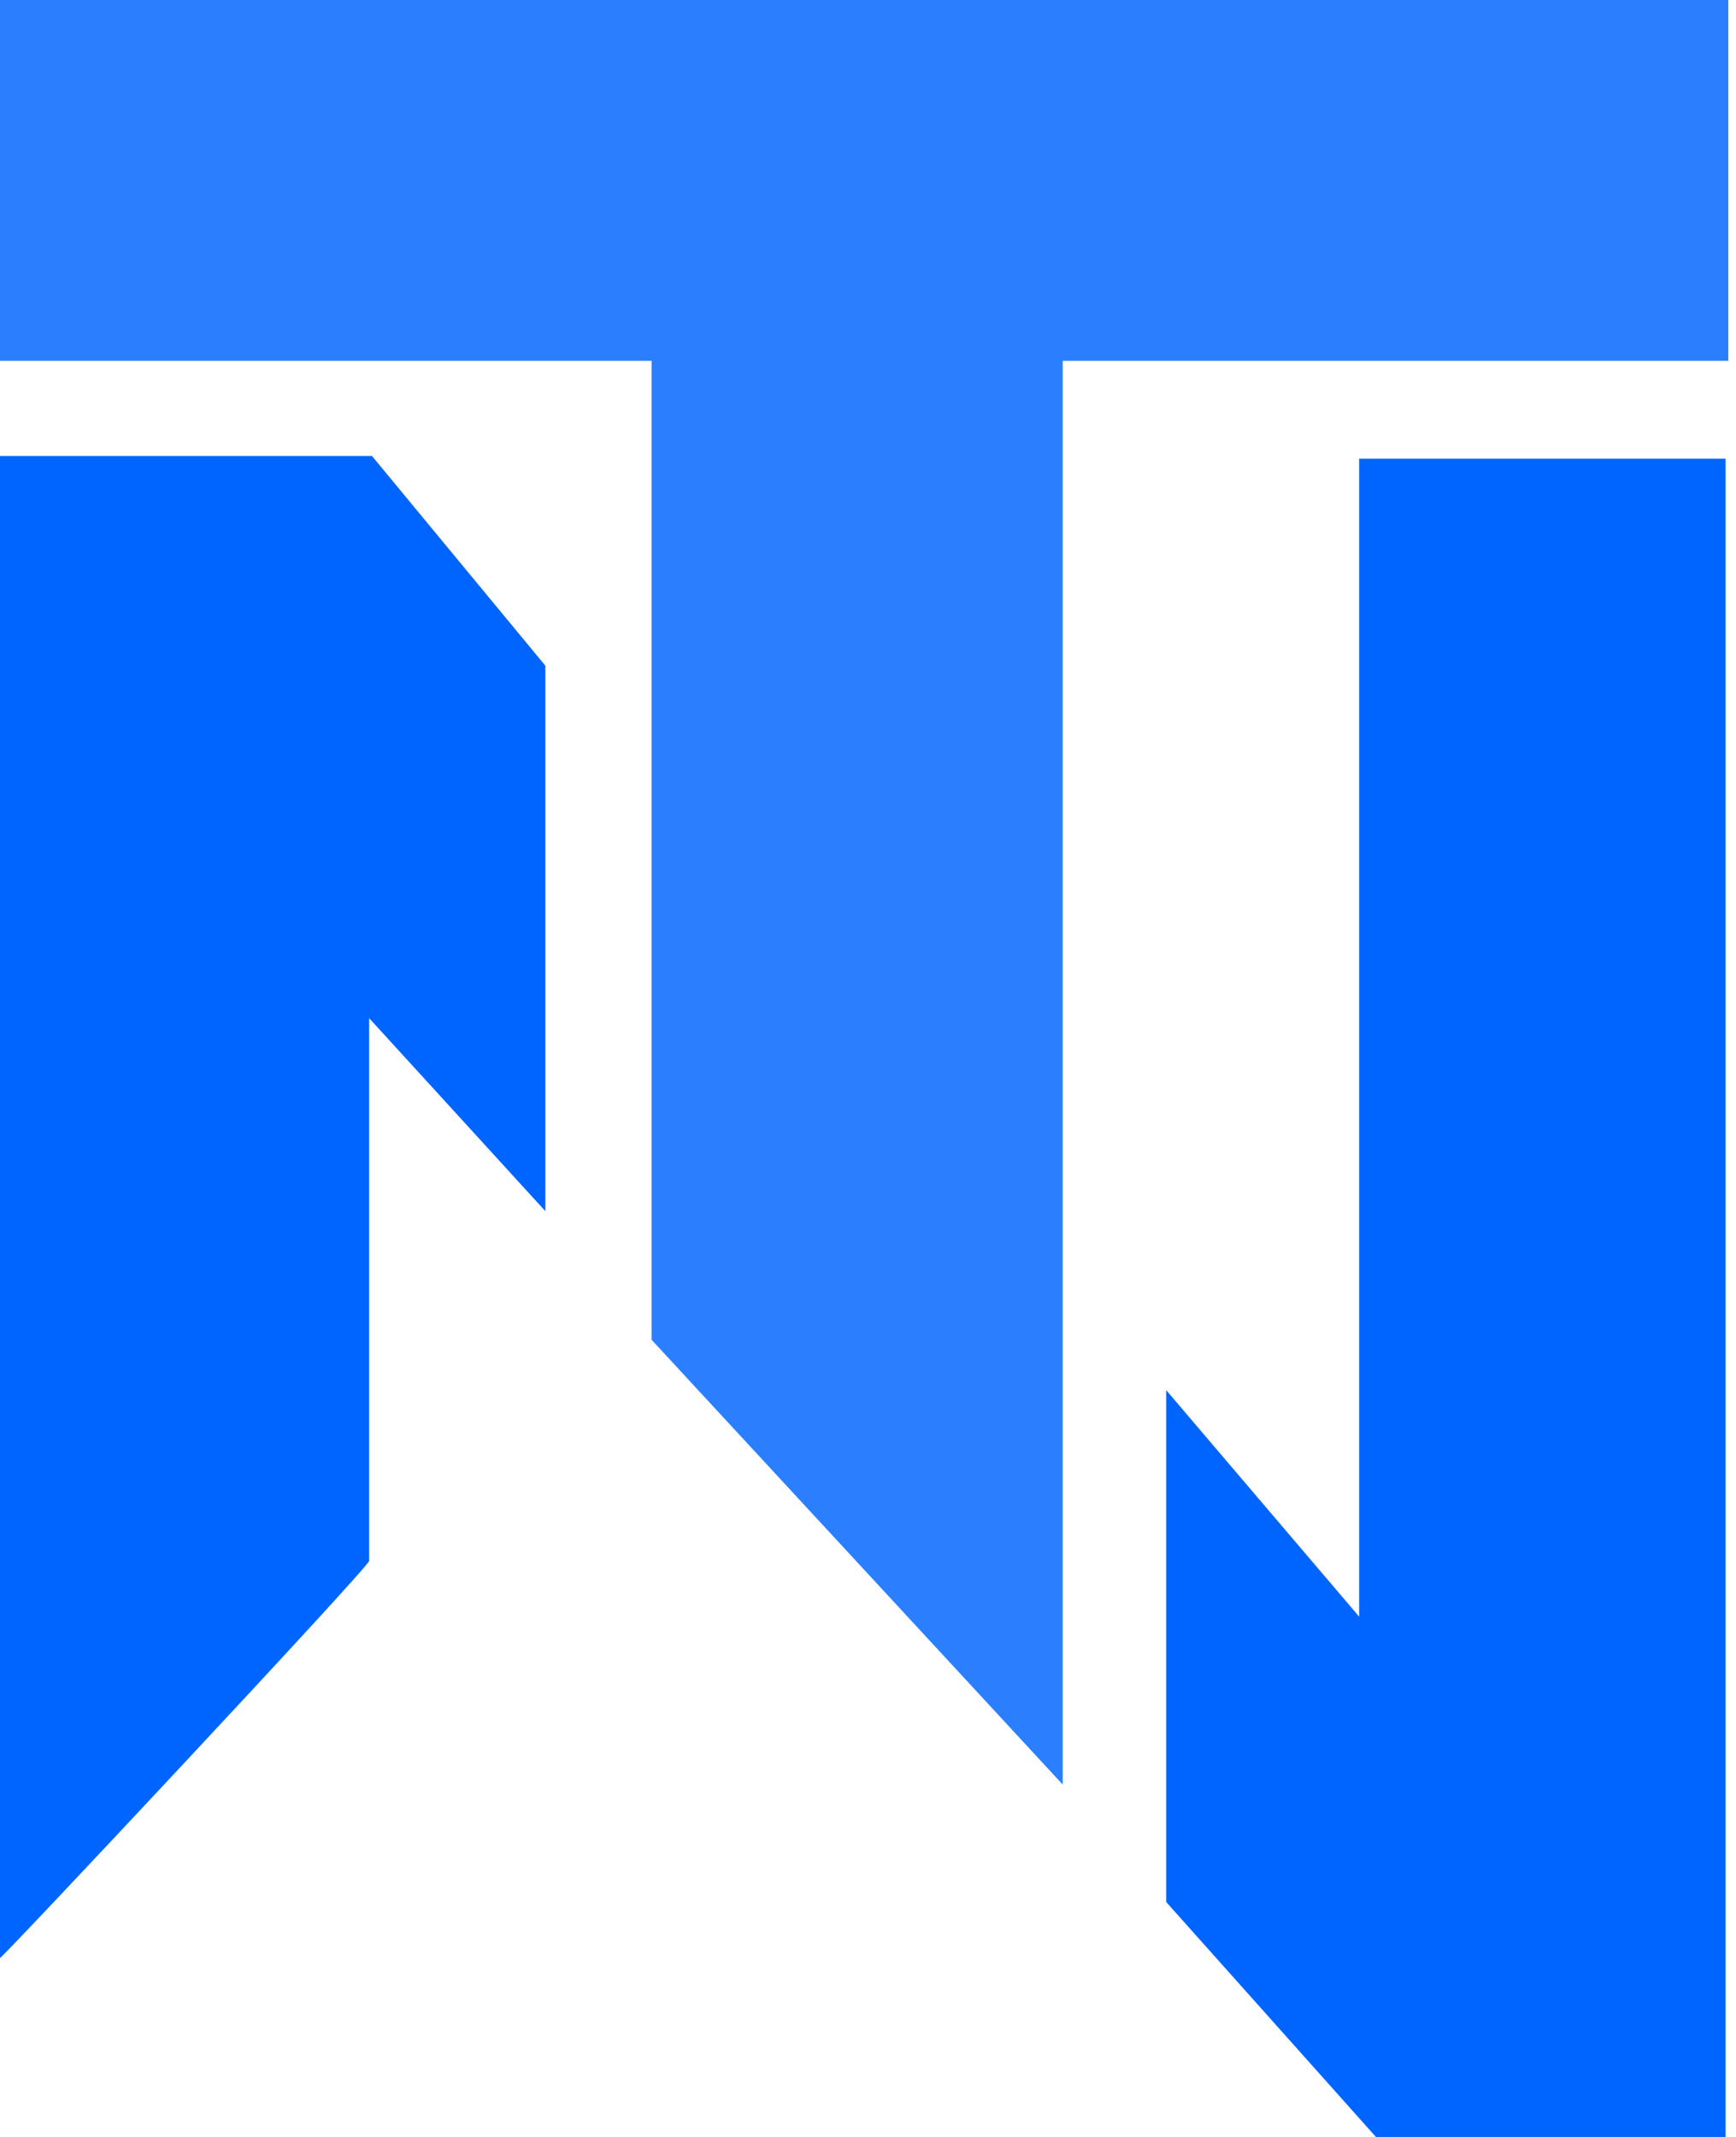
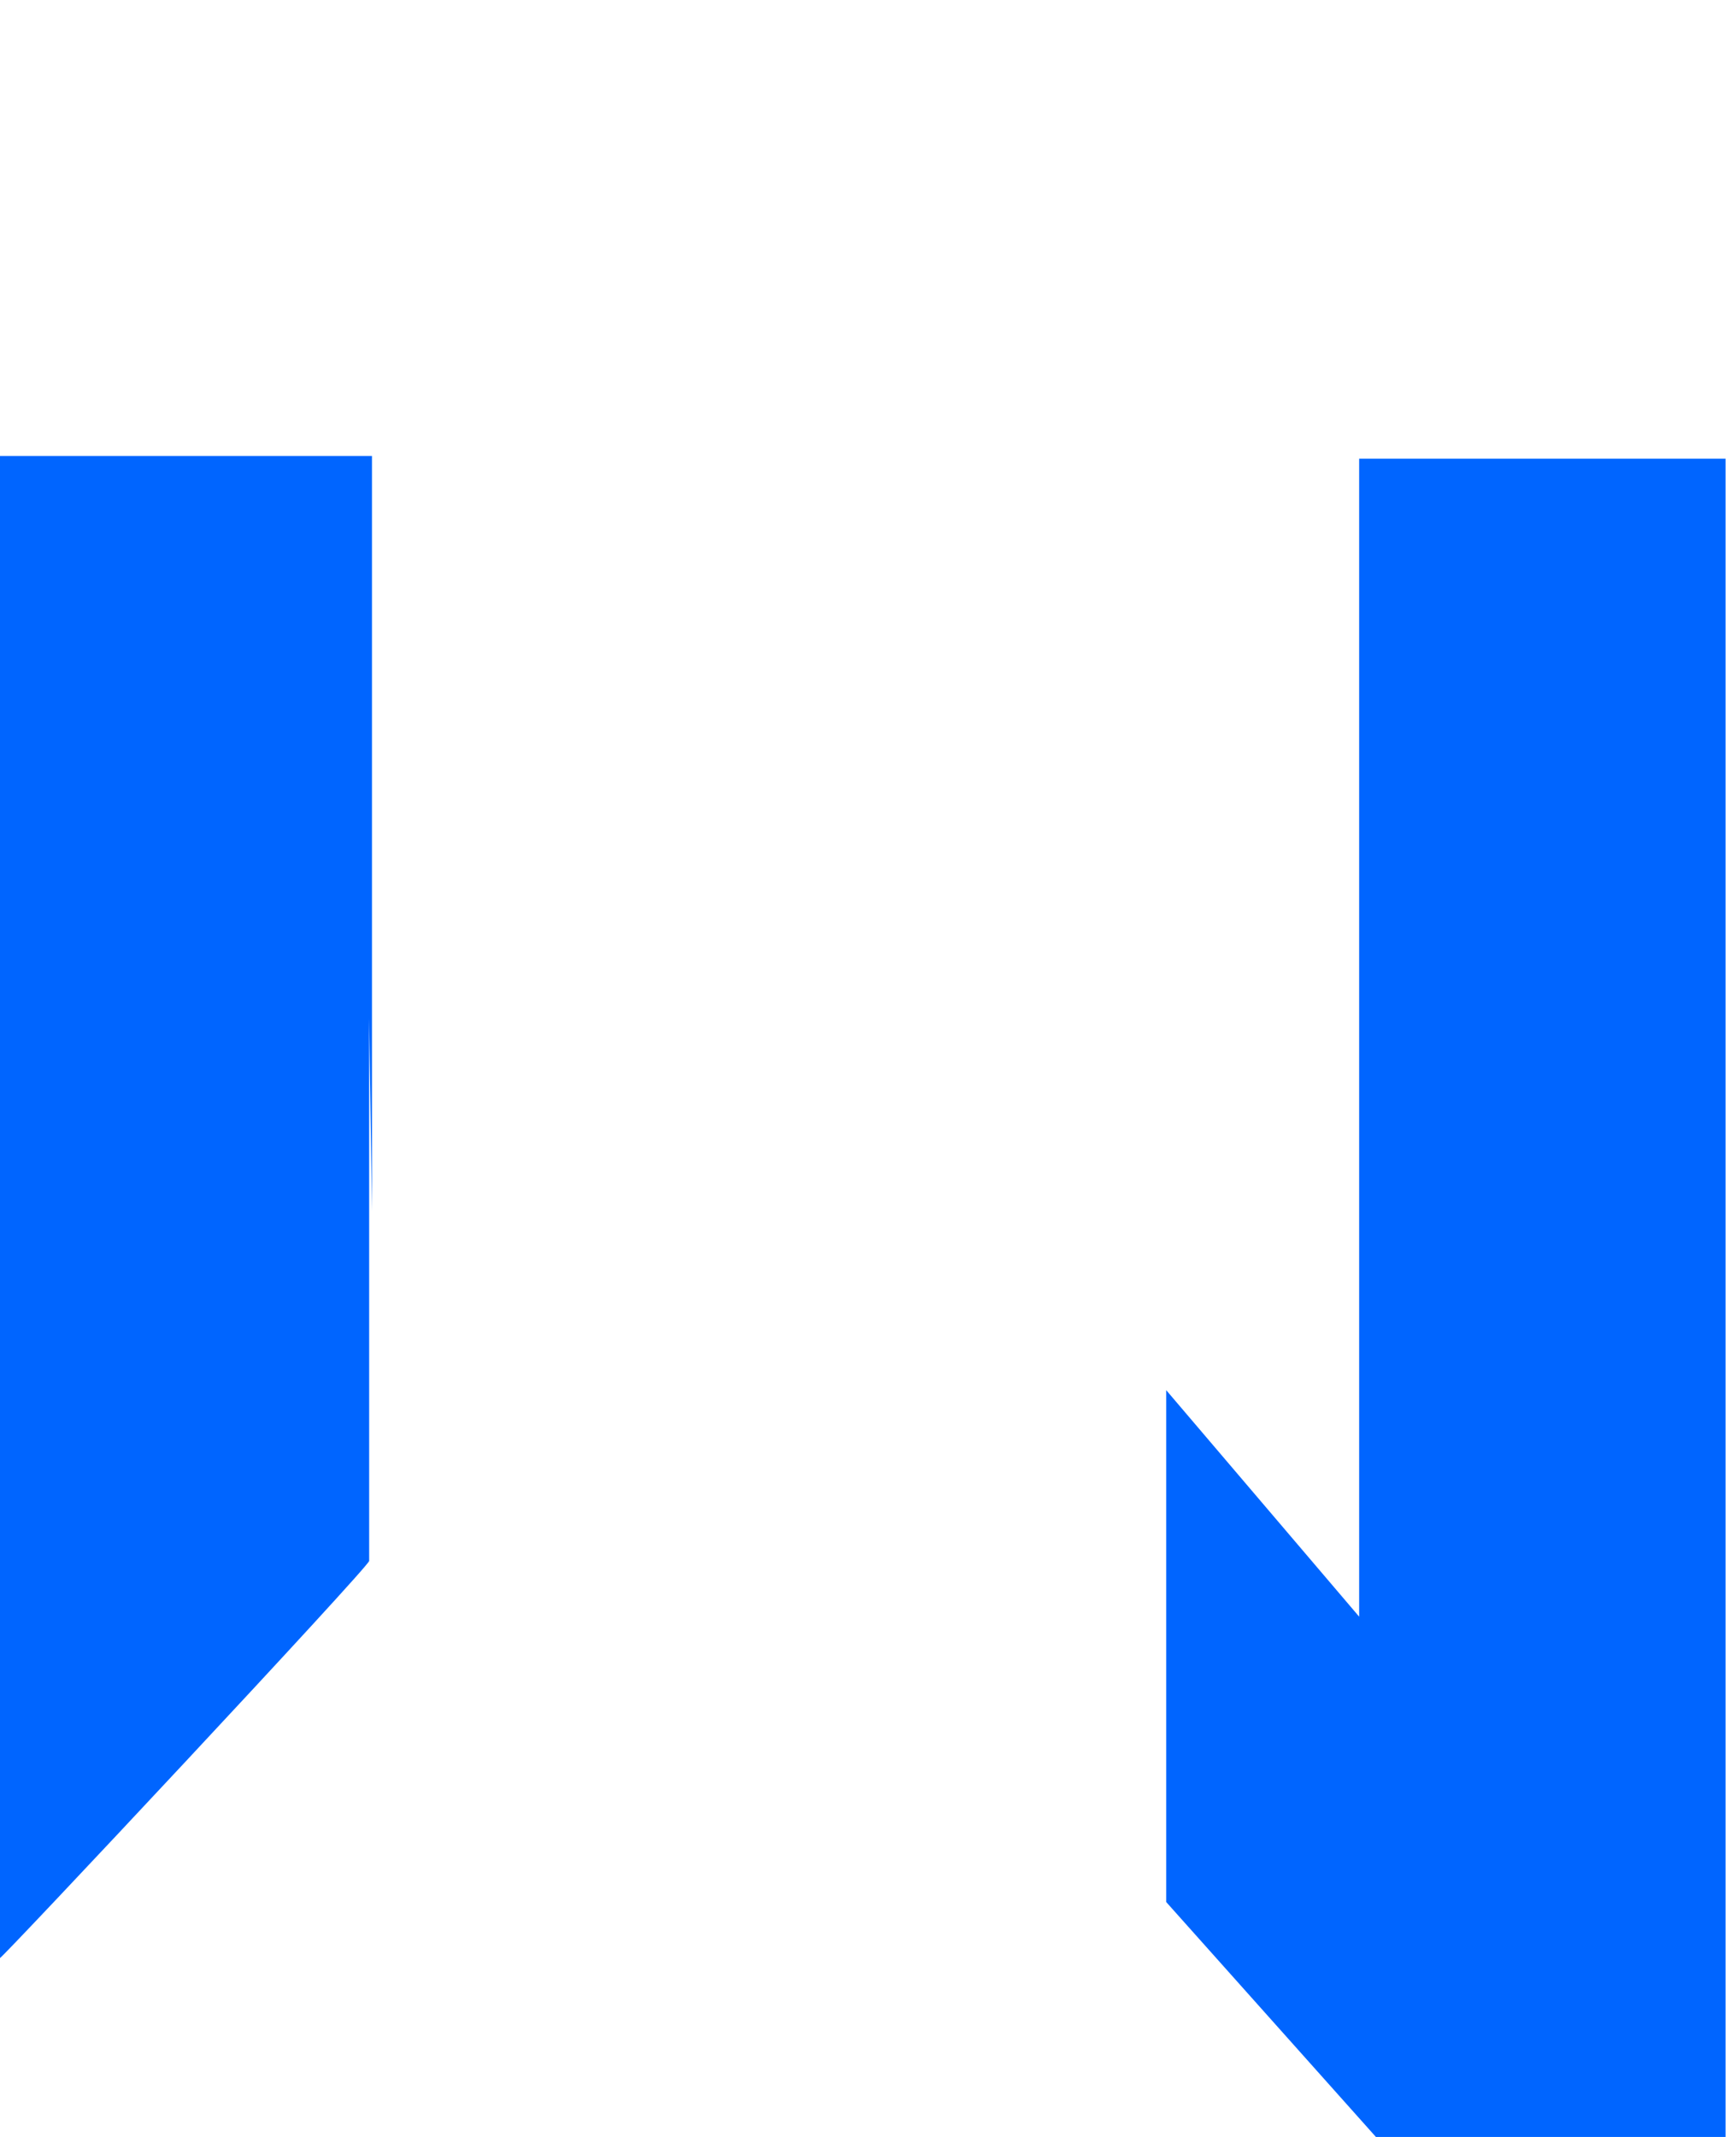
<svg xmlns="http://www.w3.org/2000/svg" width="26" height="32" viewBox="0 0 26 32" fill="none">
  <g clip-path="url(#clip0_170_344)">
-     <path d="M25.885 0V5.403H15.916V26.723L9.759 20.063V5.403H0V0H25.885Z" fill="#2B7FFF" />
    <path d="M17.466 20.817L20.356 24.209V6.869H25.843V32H20.607L17.466 28.482V20.817Z" fill="#0065FF" />
-     <path d="M0 29.32V6.828H5.571L8.168 9.969V18.137L5.529 15.247V23.373C5.571 23.415 0 29.362 0 29.32Z" fill="#0065FF" />
+     <path d="M0 29.32V6.828H5.571V18.137L5.529 15.247V23.373C5.571 23.415 0 29.362 0 29.32Z" fill="#0065FF" />
  </g>
  <defs>
    <clipPath id="clip0_170_344">
      <rect width="25.885" height="32" fill="white" />
    </clipPath>
  </defs>
</svg>